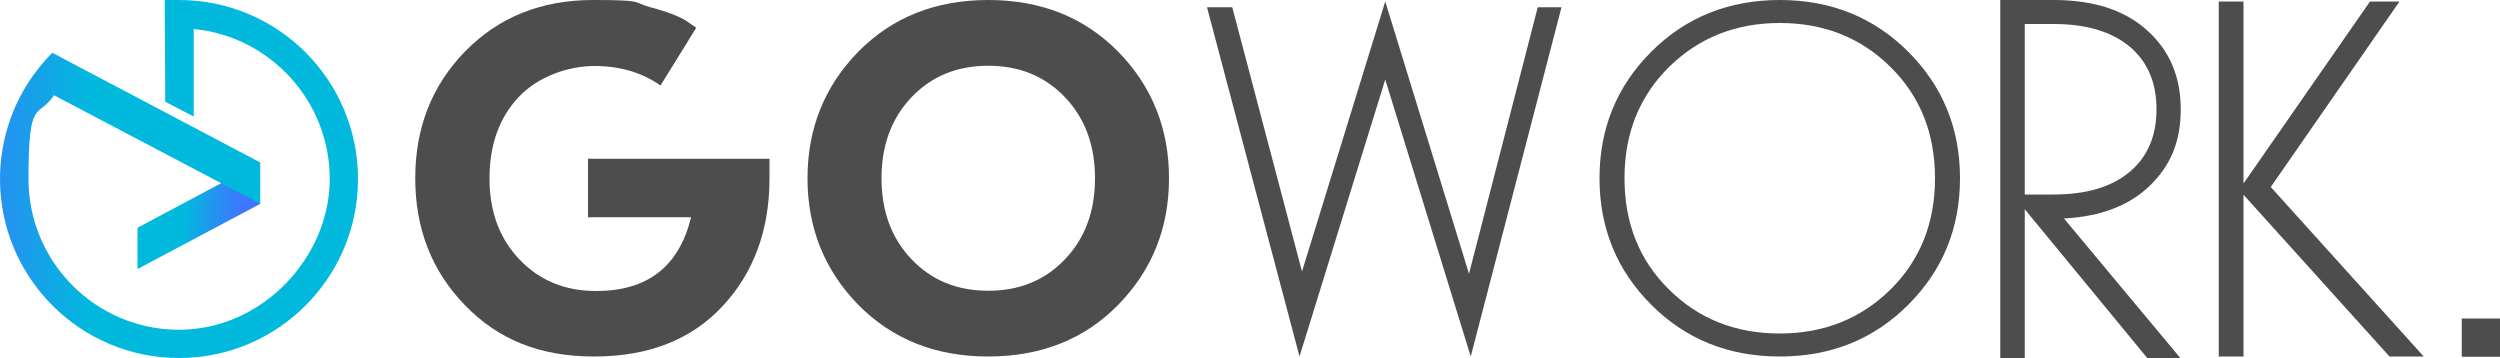
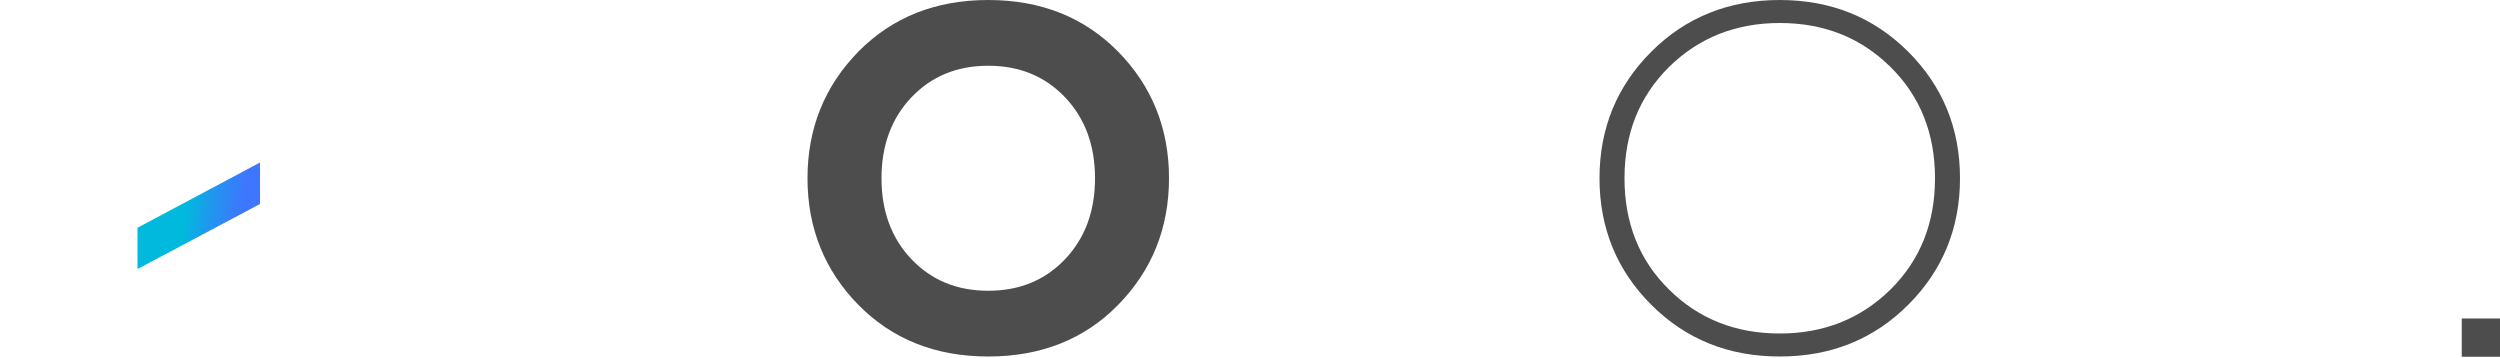
<svg xmlns="http://www.w3.org/2000/svg" xmlns:xlink="http://www.w3.org/1999/xlink" id="Layer_1" data-name="Layer 1" viewBox="0 0 1000 143.2">
  <defs>
    <style> .cls-1 { fill: url(#linear-gradient); } .cls-1, .cls-2, .cls-3, .cls-4 { stroke-width: 0px; } .cls-2 { fill: none; } .cls-5 { clip-path: url(#clippath-1); } .cls-3 { fill: url(#linear-gradient-2); } .cls-6 { clip-path: url(#clippath); } .cls-4 { fill: #4d4d4d; } </style>
    <clipPath id="clippath">
      <polygon class="cls-2" points="55 91.1 55 107.6 104 81.6 104 65 55 91.1" />
    </clipPath>
    <linearGradient id="linear-gradient" x1="2738.9" y1="619.6" x2="2742" y2="619.6" gradientTransform="translate(9310.8 40913.7) rotate(-90) scale(14.9 -14.9)" gradientUnits="userSpaceOnUse">
      <stop offset="0" stop-color="#3f76ff" />
      <stop offset=".1" stop-color="#367ffa" />
      <stop offset=".3" stop-color="#1e99ed" />
      <stop offset=".5" stop-color="#00b9dd" />
      <stop offset="1" stop-color="#00b9dd" />
    </linearGradient>
    <clipPath id="clippath-1">
      <path class="cls-2" d="M28.4,29.7l-.9.9c.3-.3.6-.6.9-.9M65.9,0l.2,40.7,11.4,5.9V11.6c30.4,2.9,54.4,28.7,54.4,60s-27,60.3-60.3,60.3S11.4,104.8,11.4,71.6s3.7-23.8,10.2-33.5l82.5,43.4v-16.5L31.5,26.7s0,0,0,0l-10.6-5.6c-1.6,1.6-3.1,3.3-4.5,5C5.8,38.8,0,55,0,71.6c0,39.5,32.1,71.6,71.6,71.6s71.6-32.1,71.6-71.6S111.2,0,71.6,0h-5.7Z" />
    </clipPath>
    <linearGradient id="linear-gradient-2" x1="2486.6" y1="617.2" x2="2489.8" y2="617.2" gradientTransform="translate(-112430.1 27976.9) scale(45.2 -45.2)" xlink:href="#linear-gradient" />
  </defs>
  <g class="cls-6">
    <rect class="cls-1" x="55" y="59.2" width="48.9" height="54.3" transform="translate(-16.8 153.3) rotate(-82.2)" />
  </g>
  <g class="cls-5">
-     <rect class="cls-3" x="0" y="0" width="143.3" height="143.3" />
-   </g>
+     </g>
  <g>
-     <path class="cls-4" d="M276.4,86.9h-41.2v-23.4h72.6v7.8c0,20.7-6.3,37.8-18.8,51.2-12.5,13.4-29.6,20.1-51.4,20.1s-38.3-6.8-51.6-20.5c-13.3-13.7-19.9-30.6-19.9-50.8s6.6-37,19.9-50.7C199.4,6.9,216.4,0,237.3,0s15.6.9,22.5,2.8c6.9,1.8,11.7,3.7,14.5,5.4l4.2,2.9-14.3,23.1c-7.4-5.2-16.2-7.8-26.5-7.8s-22.6,4.2-30.3,12.5c-7.8,8.3-11.6,19.2-11.6,32.5s4,24,12,32.4c8,8.4,18.2,12.6,30.7,12.6,20.5,0,33.1-9.8,37.9-29.4" />
    <path class="cls-4" d="M447.3,20.7c13.5,13.8,20.3,30.7,20.3,50.6s-6.8,36.8-20.3,50.6c-13.5,13.8-30.9,20.7-52,20.7s-38.4-6.9-52-20.7c-13.5-13.8-20.3-30.7-20.3-50.6s6.8-36.8,20.3-50.6C356.9,6.9,374.2,0,395.3,0s38.4,6.9,52,20.7M364.6,38.9c-8,8.4-12,19.2-12,32.4s4,24,12,32.4c8,8.4,18.2,12.6,30.7,12.6s22.7-4.2,30.7-12.6c8-8.4,12-19.2,12-32.4s-4-24-12-32.4c-8-8.4-18.2-12.6-30.7-12.6s-22.7,4.2-30.7,12.6" />
-     <polygon class="cls-4" points="554.1 31.8 519.8 142.6 482.8 2.9 492.9 2.9 520.8 108.6 554.1 .6 587.6 109.5 615.1 2.9 624.6 2.9 588.3 142.6 554.1 31.8" />
    <path class="cls-4" d="M763.3,20.7c13.8,13.8,20.7,30.7,20.7,50.6s-6.9,36.8-20.7,50.6c-13.8,13.8-30.9,20.7-51.4,20.7s-37.6-6.9-51.4-20.7c-13.8-13.8-20.7-30.7-20.7-50.6s6.9-36.8,20.7-50.6C674.3,6.9,691.5,0,711.9,0s37.6,6.9,51.4,20.7M667.6,26.8c-11.9,11.8-17.8,26.6-17.8,44.5s5.9,32.8,17.8,44.5c11.9,11.8,26.7,17.6,44.3,17.6s32.4-5.9,44.3-17.6c11.9-11.8,17.8-26.6,17.8-44.5s-5.9-32.8-17.8-44.5c-11.9-11.8-26.7-17.6-44.3-17.6s-32.4,5.9-44.3,17.6" />
-     <path class="cls-4" d="M858.9,143.2l-49-59.5v59.5h-9.8V0h21.3c16,0,28.4,4,37.4,12.1,9,8,13.5,18.6,13.5,31.6s-4.1,22.5-12.3,30.5c-8.2,8-19.7,12.4-34.4,13.2l46.6,55.9h-13.2ZM809.9,77.8h11.5c13.1,0,23.2-3,30.4-9,7.2-6,10.8-14.4,10.8-25.1s-3.6-19.1-10.8-25.1c-7.2-6-17.4-9-30.4-9h-11.5v68.2Z" />
-     <polygon class="cls-4" points="955.8 142.6 897.4 77.9 897.4 142.6 887.5 142.6 887.5 .6 897.4 .6 897.4 73.4 948 .6 959.8 .6 908.3 74.8 969.5 142.6 955.8 142.6" />
    <rect class="cls-4" x="984.7" y="127.4" width="15.3" height="15.3" />
  </g>
</svg>